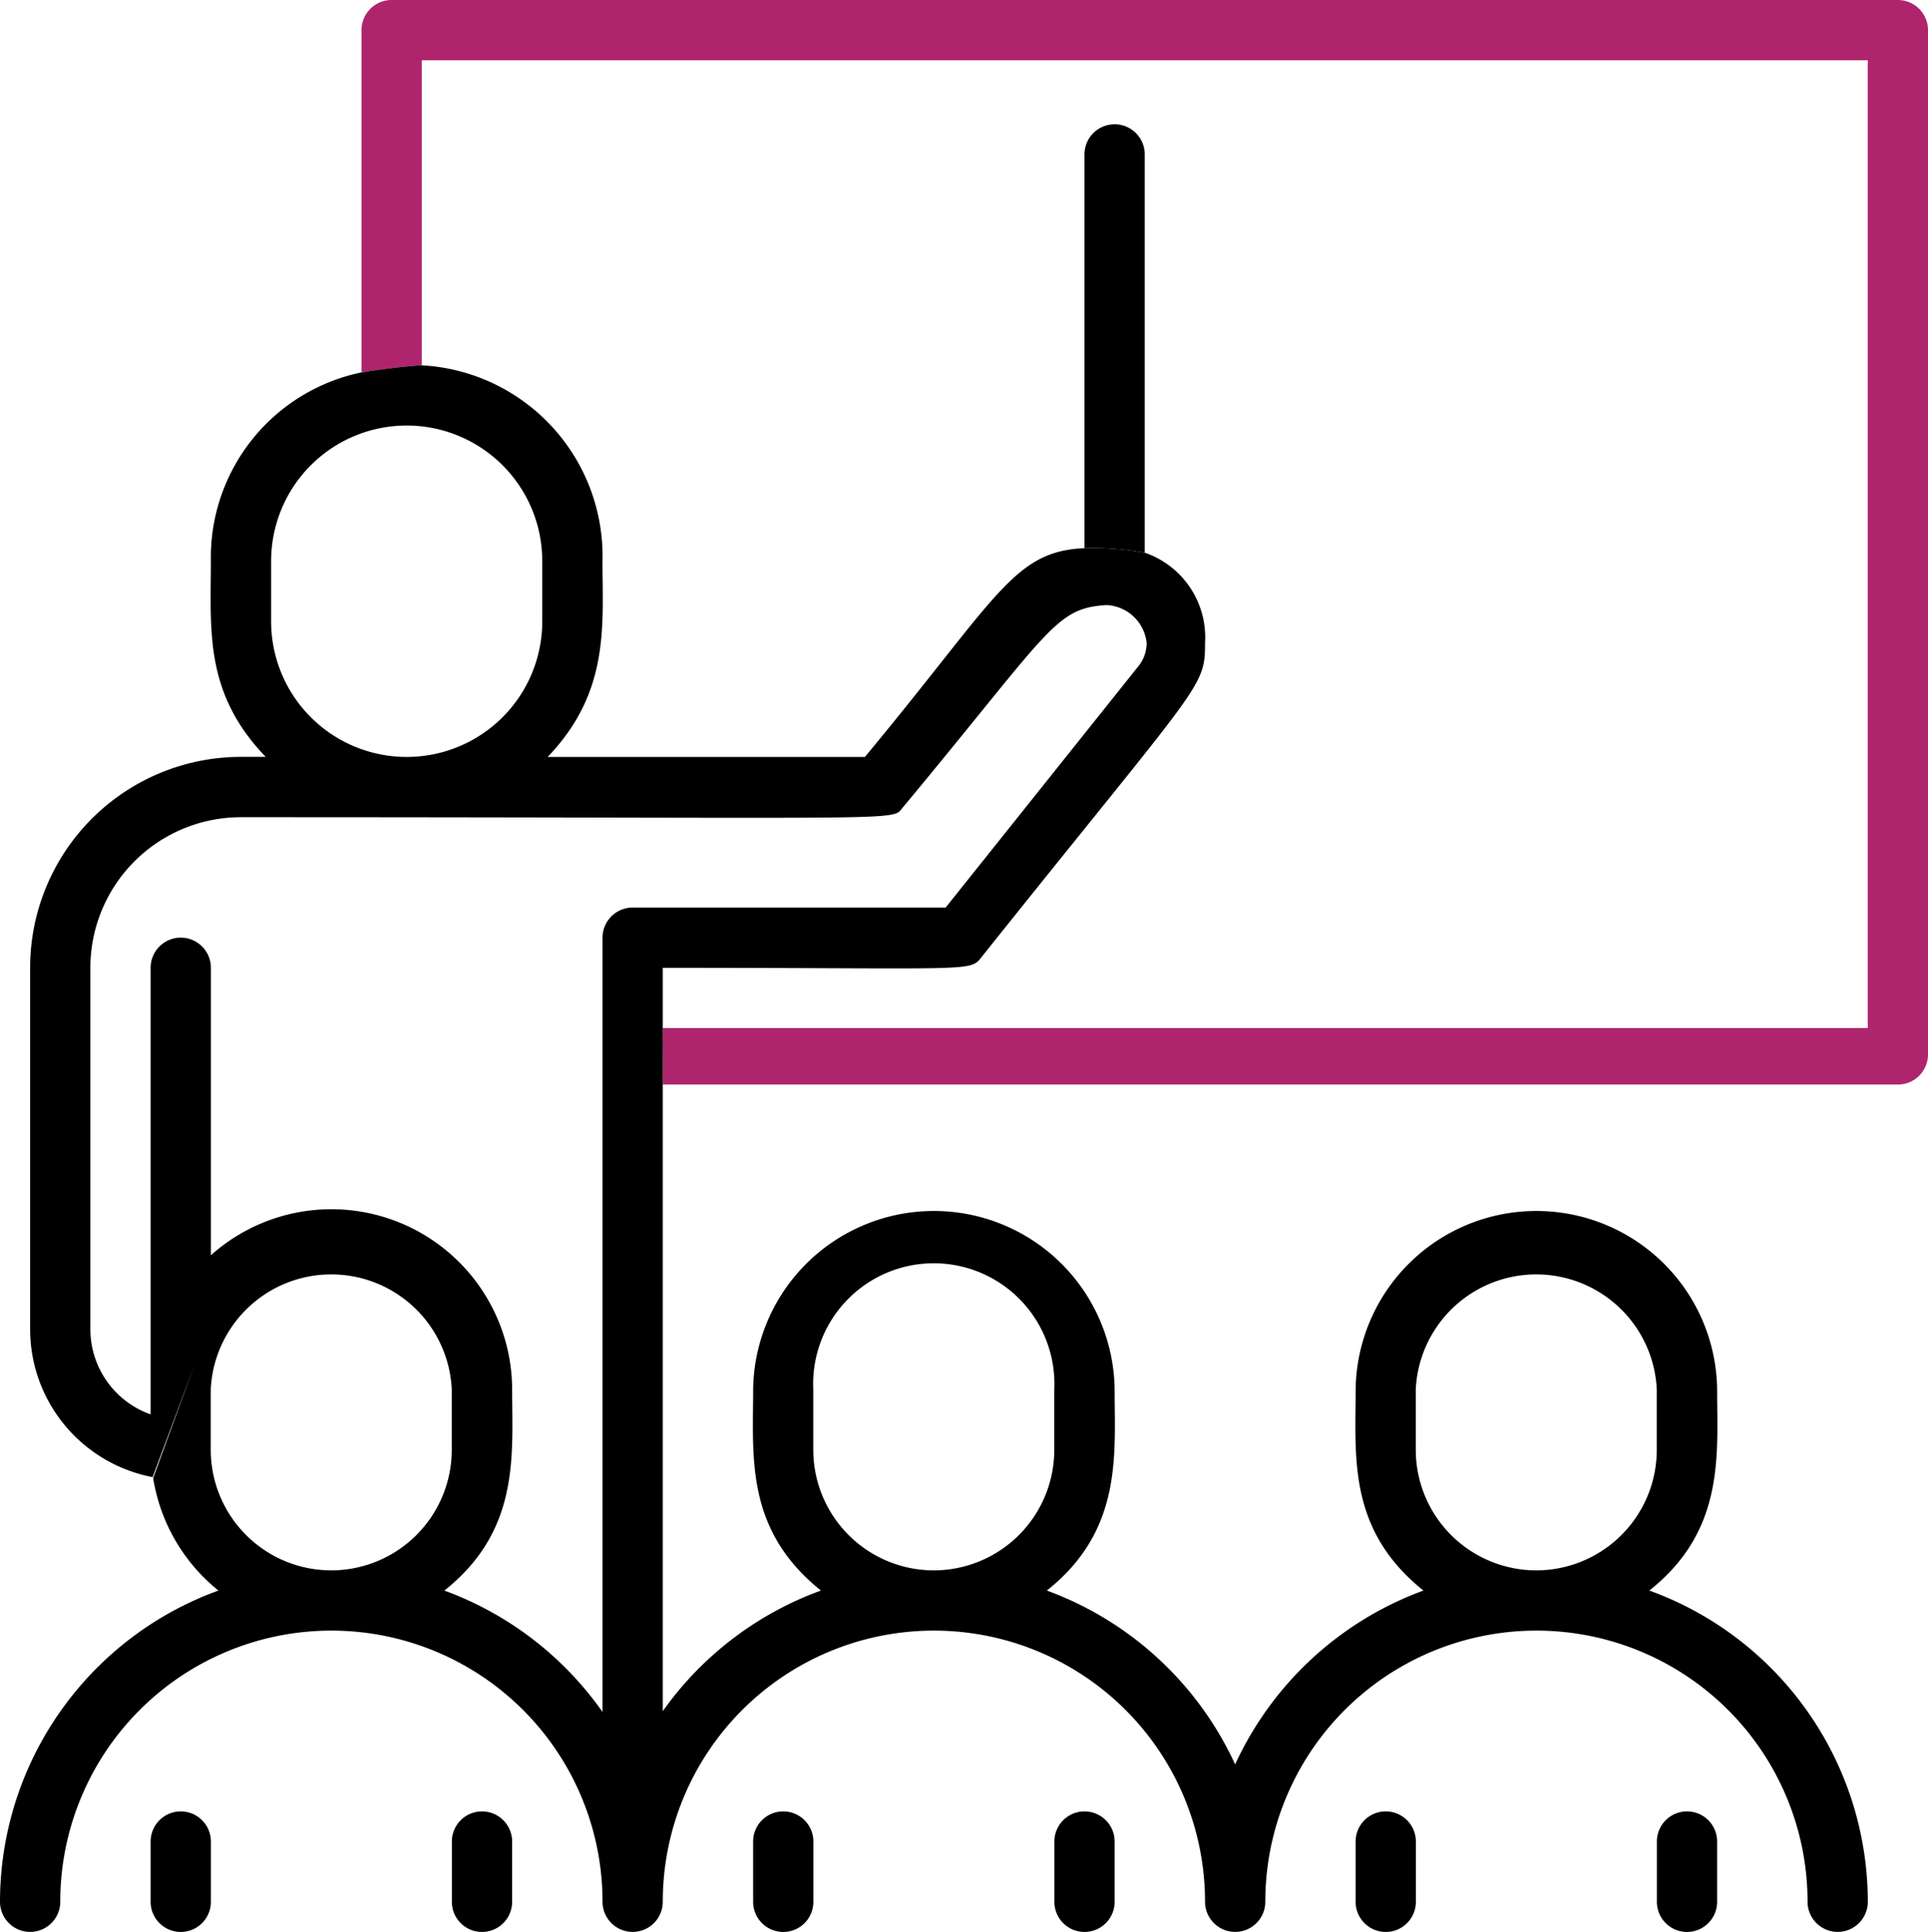
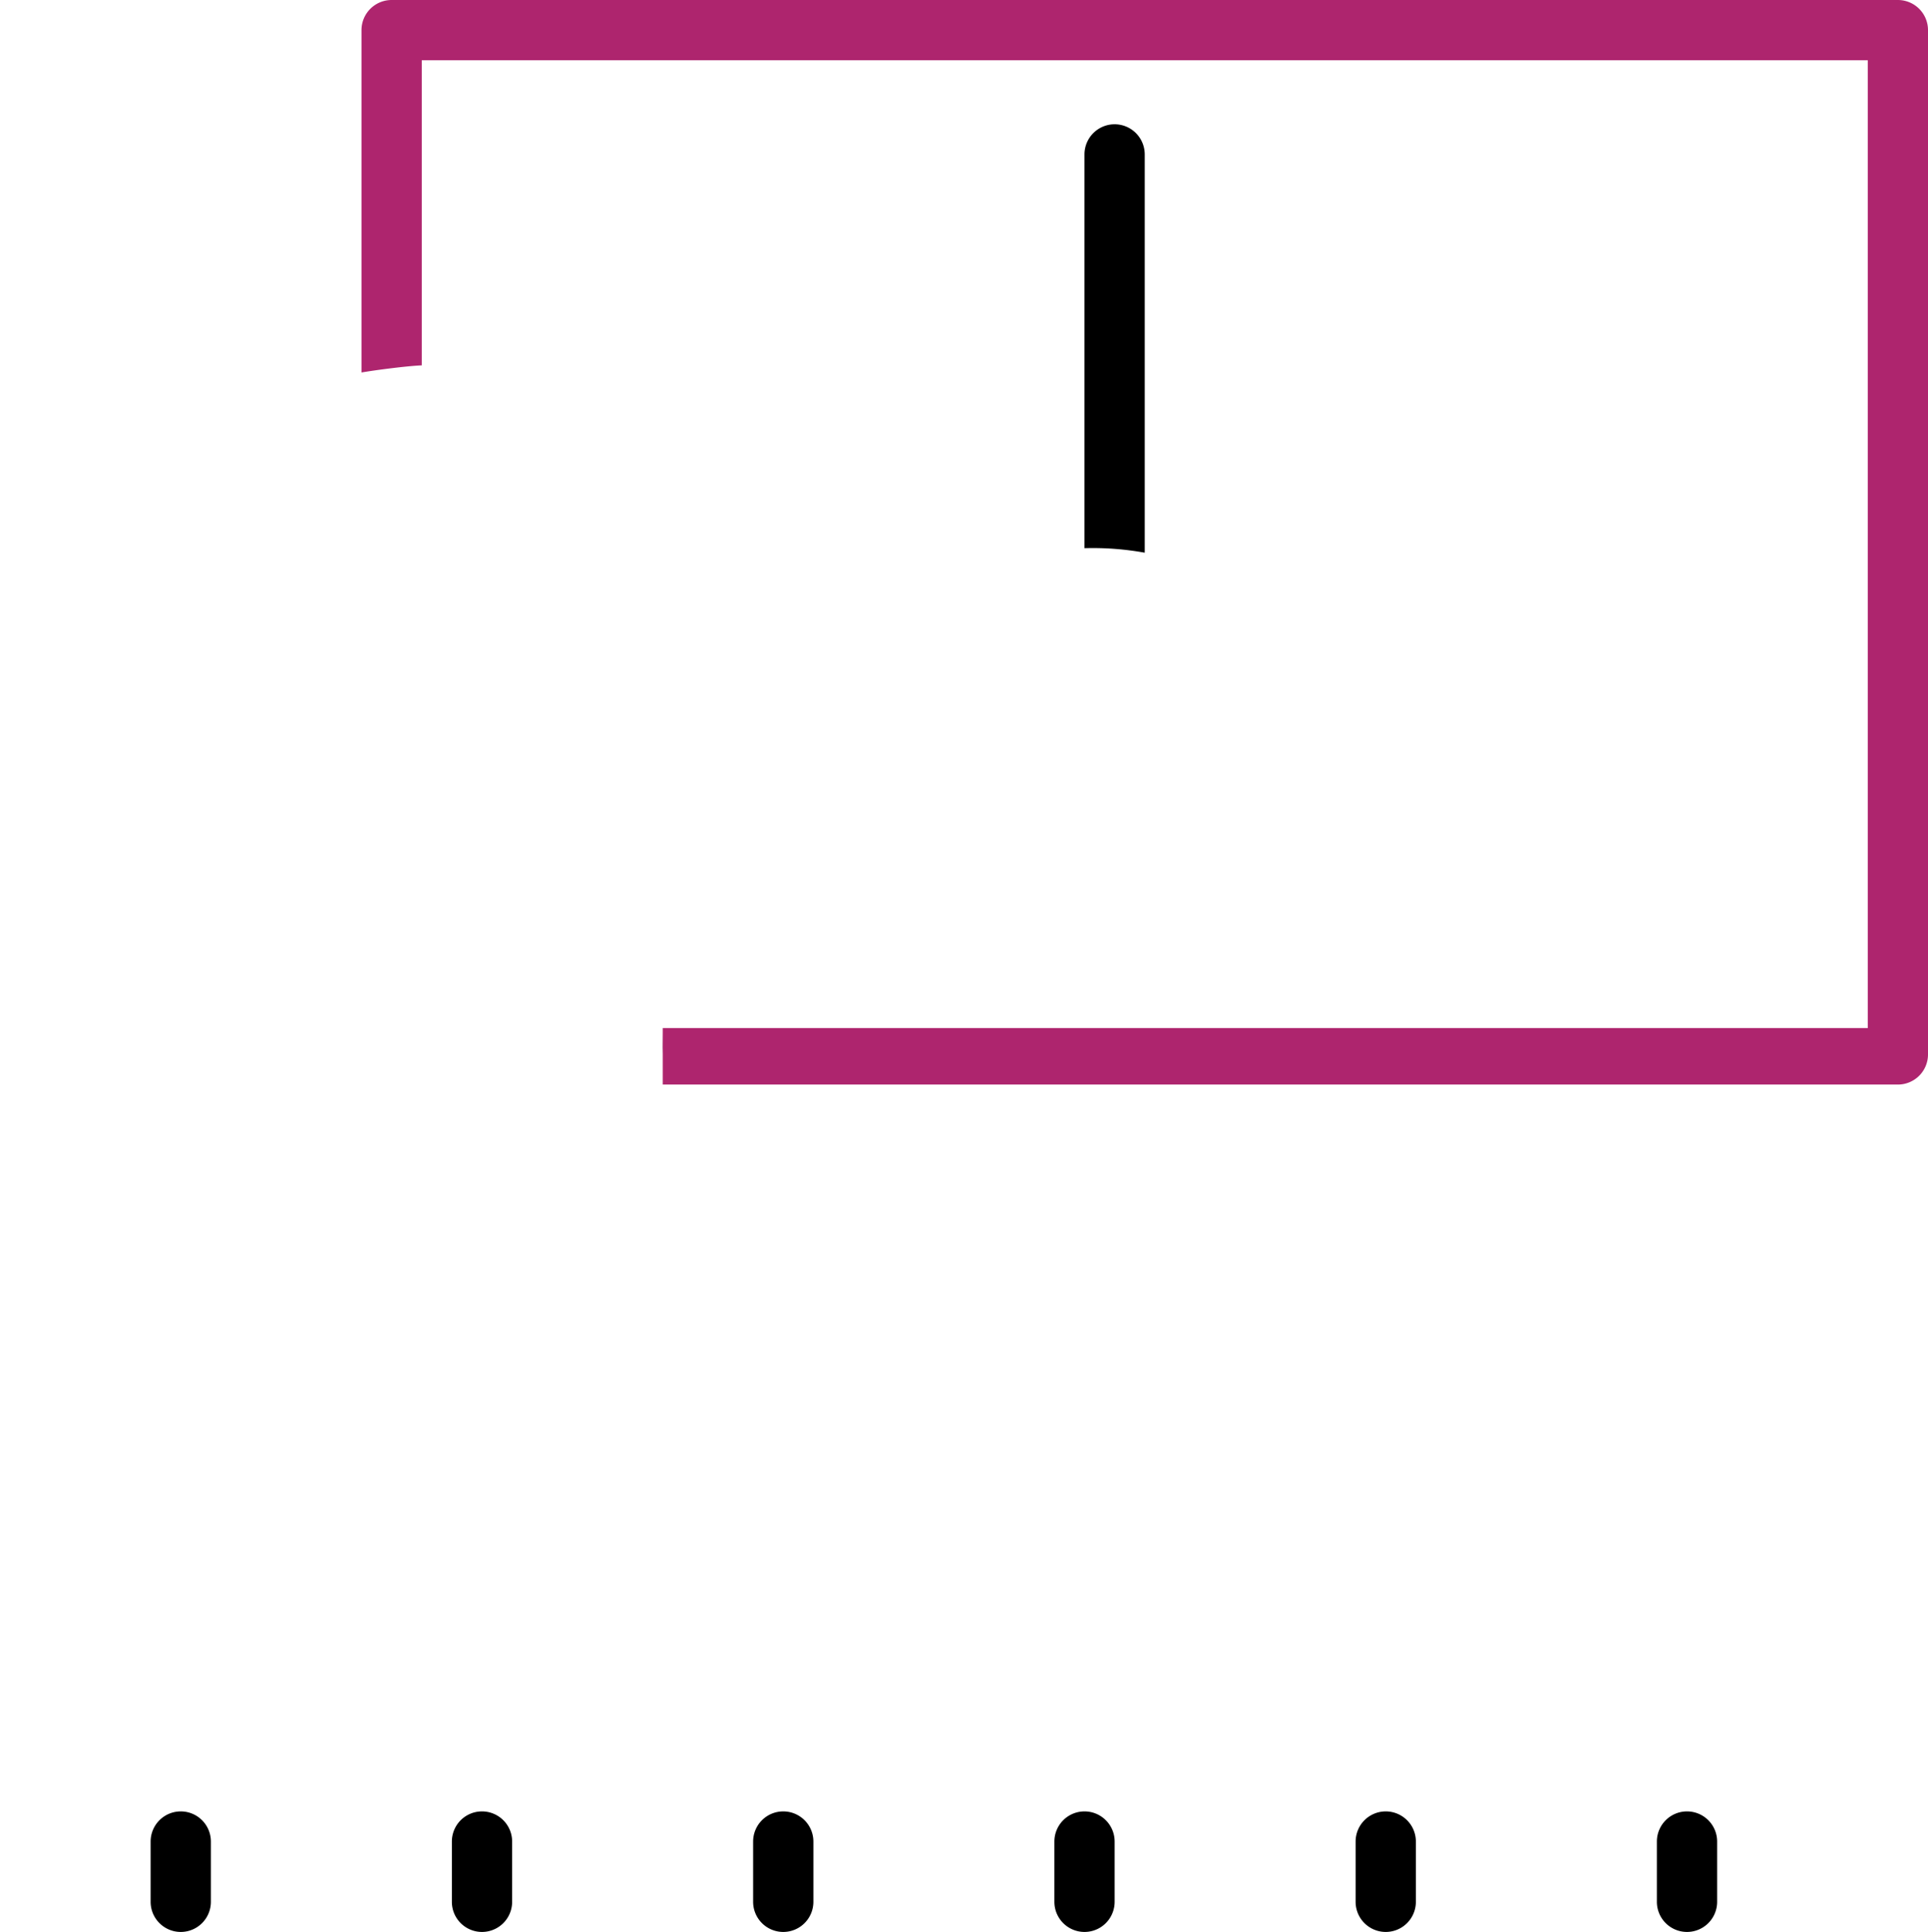
<svg xmlns="http://www.w3.org/2000/svg" width="75.121" height="75.268" viewBox="0 0 75.121 75.268">
  <g id="good_values" transform="translate(0 1)">
    <path id="Path_7780" data-name="Path 7780" d="M112,96v0h0Z" transform="translate(-95.567 -82.768)" fill="none" />
    <rect id="Rectangle_5830" data-name="Rectangle 5830" width="56" transform="translate(16.411 1)" fill="none" />
    <path id="Path_7781" data-name="Path 7781" d="M77.282,124.911a5.282,5.282,0,0,0,5.282-5.282v-2.348a5.282,5.282,0,0,0-10.564,0v2.348A5.282,5.282,0,0,0,77.282,124.911Z" transform="translate(-61.436 -96.421)" fill="none" />
    <path id="Path_7782" data-name="Path 7782" d="M64.823,162.347A1.432,1.432,0,0,0,63.709,160c-2.031,0-2.289.9-8.017,7.794-.563.6,1.3.423-25.823.423A5.869,5.869,0,0,0,24,174.085V188.17a3.521,3.521,0,0,0,2.348,3.31v-17.4a1.174,1.174,0,1,1,2.348,0v11.2a7.043,7.043,0,0,1,11.738,5.235c0,2.547.317,5.481-2.641,7.829a12.981,12.981,0,0,1,6.162,4.73V172.911a1.174,1.174,0,0,1,1.174-1.174h12.2Z" transform="translate(-20.479 -137.378)" fill="none" />
    <path id="Path_7783" data-name="Path 7783" d="M176,273.88l.008-.28L176,273Z" transform="translate(-150.177 -233.799)" />
    <g id="Group_2701" data-name="Group 2701" transform="translate(3.521 3.842)">
      <path id="Path_7784" data-name="Path 7784" d="M65.39,340.7a4.7,4.7,0,1,0-9.39,0v2.348a4.7,4.7,0,1,0,9.39,0Z" transform="translate(-51.305 -291.397)" fill="none" />
      <path id="Path_7785" data-name="Path 7785" d="M64.823,162.347A1.432,1.432,0,0,0,63.709,160c-2.031,0-2.289.9-8.017,7.794-.563.6,1.3.423-25.823.423A5.869,5.869,0,0,0,24,174.085V188.17a3.521,3.521,0,0,0,2.348,3.31v-17.4a1.174,1.174,0,1,1,2.348,0v11.2a7.043,7.043,0,0,1,11.738,5.235c0,2.547.317,5.481-2.641,7.829a12.981,12.981,0,0,1,6.162,4.73V172.911a1.174,1.174,0,0,1,1.174-1.174h12.2Z" transform="translate(-24 -141.219)" fill="none" />
      <path id="Path_7786" data-name="Path 7786" d="M77.282,124.911a5.282,5.282,0,0,0,5.282-5.282v-2.348a5.282,5.282,0,0,0-10.564,0v2.348A5.282,5.282,0,0,0,77.282,124.911Z" transform="translate(-64.957 -100.262)" fill="none" />
      <path id="Path_7787" data-name="Path 7787" d="M385.39,340.7a4.7,4.7,0,0,0-9.39,0v2.348a4.7,4.7,0,0,0,9.39,0Z" transform="translate(-324.354 -291.397)" fill="none" />
      <path id="Path_7788" data-name="Path 7788" d="M225.39,340.7a4.7,4.7,0,1,0-9.39,0v2.348a4.7,4.7,0,1,0,9.39,0Z" transform="translate(-187.83 -291.397)" fill="none" />
      <path id="Path_7789" data-name="Path 7789" d="M290.348,48.691V33.174a1.174,1.174,0,0,0-2.348,0V48.515A11.406,11.406,0,0,1,290.348,48.691Z" transform="translate(-249.266 -32)" />
    </g>
    <g id="Group_2702" data-name="Group 2702" transform="translate(0 -1)">
      <path id="Path_7790" data-name="Path 7790" d="M380.7,347.738a4.7,4.7,0,0,0,4.7-4.7V340.7a4.7,4.7,0,0,0-9.39,0v2.348A4.7,4.7,0,0,0,380.7,347.738Z" transform="translate(-320.833 -286.555)" fill="none" />
-       <path id="Path_7791" data-name="Path 7791" d="M77.282,124.911a5.282,5.282,0,0,0,5.282-5.282v-2.348a5.282,5.282,0,0,0-10.564,0v2.348A5.282,5.282,0,0,0,77.282,124.911Z" transform="translate(-61.436 -95.421)" fill="none" />
      <path id="Path_7792" data-name="Path 7792" d="M98.348,96.144v-.129c-.6.027-1.76.174-2.348.278v.114Z" transform="translate(-81.915 -81.781)" fill="none" />
-       <path id="Path_7793" data-name="Path 7793" d="M119.043,34.514c0,2.512.293,5.094-2.136,7.629h12.36c5.176-6.233,5.777-8.014,8.557-8.134a11.406,11.406,0,0,1,2.348.176,3.487,3.487,0,0,1,2.348,3.521c0,1.761-.129,1.491-8.686,12.207-.493.622-.106.446-12.442.446v2.348h46.951V15H112V26.887h.014A7.617,7.617,0,0,1,119.043,34.514Z" transform="translate(-95.567 -12.652)" fill="none" />
      <path id="Path_7794" data-name="Path 7794" d="M220.7,347.738a4.7,4.7,0,0,0,4.7-4.7V340.7a4.7,4.7,0,1,0-9.39,0v2.348A4.7,4.7,0,0,0,220.7,347.738Z" transform="translate(-184.308 -286.555)" fill="none" />
      <path id="Path_7795" data-name="Path 7795" d="M65.39,340.7a4.7,4.7,0,1,0-9.39,0v2.348a4.7,4.7,0,1,0,9.39,0Z" transform="translate(-47.784 -286.555)" fill="none" />
      <path id="Path_7796" data-name="Path 7796" d="M155.862-1H97.174A1.174,1.174,0,0,0,96,.174V13.512c.587-.1,1.749-.25,2.348-.278V1.348h56.341V39.055H107.738v2.2h48.124a1.174,1.174,0,0,0,1.174-1.174V.174A1.174,1.174,0,0,0,155.862-1Z" transform="translate(-81.915 1)" fill="#ae256e" />
-       <path id="Path_7797" data-name="Path 7797" d="M64.264,143.745c2.958-2.348,2.641-5.282,2.641-7.829a7.043,7.043,0,0,0-14.085,0c0,2.629-.317,5.458,2.641,7.829a13,13,0,0,0-7.336,6.773,13,13,0,0,0-7.336-6.773c2.958-2.348,2.641-5.282,2.641-7.829a7.043,7.043,0,0,0-14.085,0c0,2.629-.317,5.458,2.641,7.829a12.981,12.981,0,0,0-6.162,4.7V119.484c12.336,0,11.949.176,12.442-.446,8.557-10.716,8.686-10.446,8.686-12.207a3.487,3.487,0,0,0-2.348-3.521,11.405,11.405,0,0,0-2.348-.176c-2.78.12-3.38,1.9-8.557,8.134H21.339c2.43-2.535,2.136-5.118,2.136-7.629a7.446,7.446,0,0,0-7.029-7.628h-.014c-.6.027-1.76.174-2.348.278l-.011,0a7.362,7.362,0,0,0-5.857,7.347c0,2.688-.27,5.129,2.136,7.629H9.39a8.216,8.216,0,0,0-8.216,8.216v14.085a5.868,5.868,0,0,0,4.773,5.76L7.58,134.95s-1.612,4.411-1.612,4.416a7.043,7.043,0,0,0,2.542,4.379A12.911,12.911,0,0,0,0,155.87a1.174,1.174,0,1,0,2.348,0,10.564,10.564,0,1,1,21.128,0,1.174,1.174,0,1,0,2.348,0,10.564,10.564,0,1,1,21.128,0,1.174,1.174,0,1,0,2.348,0,10.564,10.564,0,1,1,21.128,0,1.174,1.174,0,1,0,2.348,0A12.911,12.911,0,0,0,64.264,143.745Zm-53.7-40.107a5.282,5.282,0,1,1,10.564,0v2.348a5.282,5.282,0,1,1-10.564,0Zm2.348,39.321a4.7,4.7,0,0,1-4.7-4.7v-2.348a4.7,4.7,0,0,1,9.39,0v2.348A4.7,4.7,0,0,1,12.911,142.959Zm11.738-25.823a1.174,1.174,0,0,0-1.174,1.174v30.166a12.981,12.981,0,0,0-6.162-4.73c2.958-2.348,2.641-5.282,2.641-7.829a7.043,7.043,0,0,0-11.738-5.235v-11.2a1.174,1.174,0,1,0-2.348,0v17.4a3.521,3.521,0,0,1-2.348-3.31V119.484a5.869,5.869,0,0,1,5.869-5.869c27.126,0,25.259.176,25.823-.423,5.728-6.89,5.885-7.726,7.912-7.841a1.651,1.651,0,0,1,1.551,1.465,1.431,1.431,0,0,1-.331.93l-7.5,9.39Zm11.738,25.823a4.7,4.7,0,0,1-4.7-4.7v-2.348a4.7,4.7,0,1,1,9.39,0v2.348A4.7,4.7,0,0,1,36.387,142.959Zm23.475,0a4.7,4.7,0,0,1-4.7-4.7v-2.348a4.7,4.7,0,0,1,9.39,0v2.348A4.7,4.7,0,0,1,59.862,142.959Z" transform="translate(0 -81.777)" />
    </g>
    <path id="Path_7798" data-name="Path 7798" d="M41.174,480A1.174,1.174,0,0,0,40,481.174v2.348a1.174,1.174,0,1,0,2.348,0v-2.348A1.174,1.174,0,0,0,41.174,480Z" transform="translate(-34.131 -410.427)" />
    <path id="Path_7799" data-name="Path 7799" d="M121.174,480A1.174,1.174,0,0,0,120,481.174v2.348a1.174,1.174,0,1,0,2.348,0v-2.348A1.174,1.174,0,0,0,121.174,480Z" transform="translate(-102.394 -410.427)" />
    <path id="Path_7800" data-name="Path 7800" d="M201.174,480A1.174,1.174,0,0,0,200,481.174v2.348a1.174,1.174,0,0,0,2.348,0v-2.348A1.174,1.174,0,0,0,201.174,480Z" transform="translate(-170.656 -410.427)" />
    <path id="Path_7801" data-name="Path 7801" d="M281.174,480A1.174,1.174,0,0,0,280,481.174v2.348a1.174,1.174,0,1,0,2.348,0v-2.348A1.174,1.174,0,0,0,281.174,480Z" transform="translate(-238.918 -410.427)" />
    <path id="Path_7802" data-name="Path 7802" d="M361.174,480A1.174,1.174,0,0,0,360,481.174v2.348a1.174,1.174,0,0,0,2.348,0v-2.348A1.174,1.174,0,0,0,361.174,480Z" transform="translate(-307.181 -410.427)" />
    <path id="Path_7803" data-name="Path 7803" d="M441.174,480A1.174,1.174,0,0,0,440,481.174v2.348a1.174,1.174,0,0,0,2.348,0v-2.348A1.174,1.174,0,0,0,441.174,480Z" transform="translate(-375.443 -410.427)" />
  </g>
</svg>